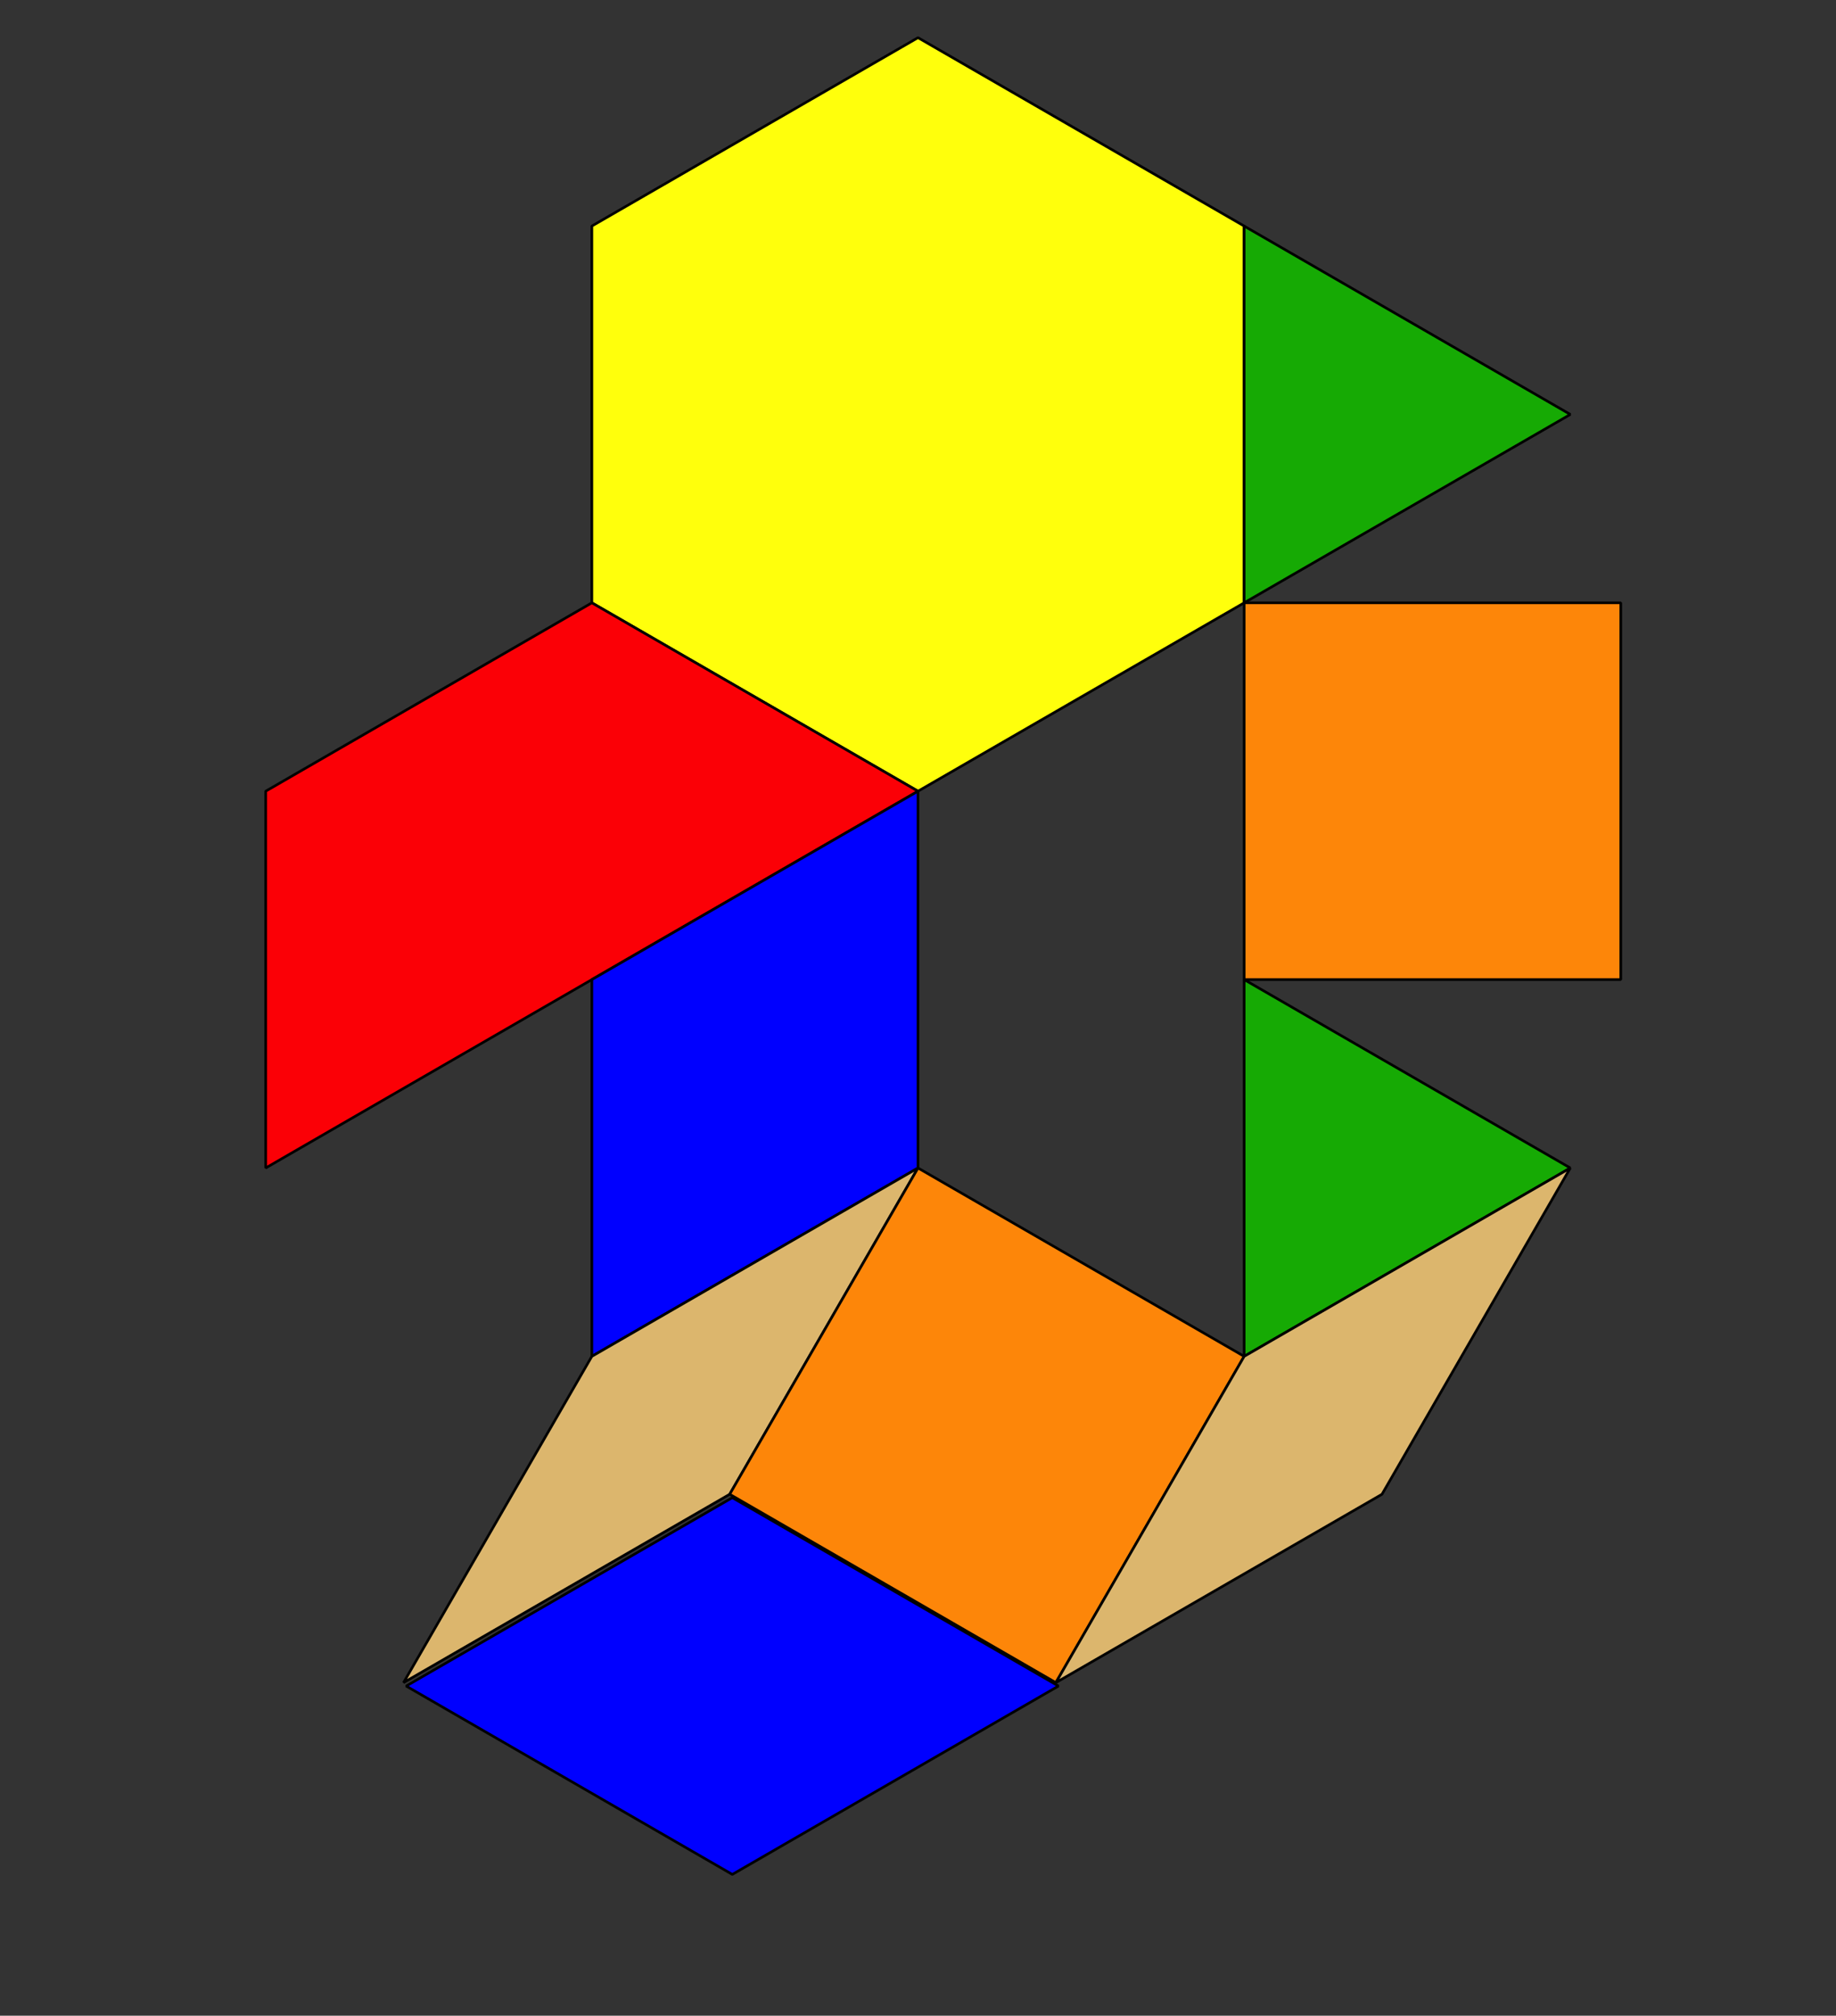
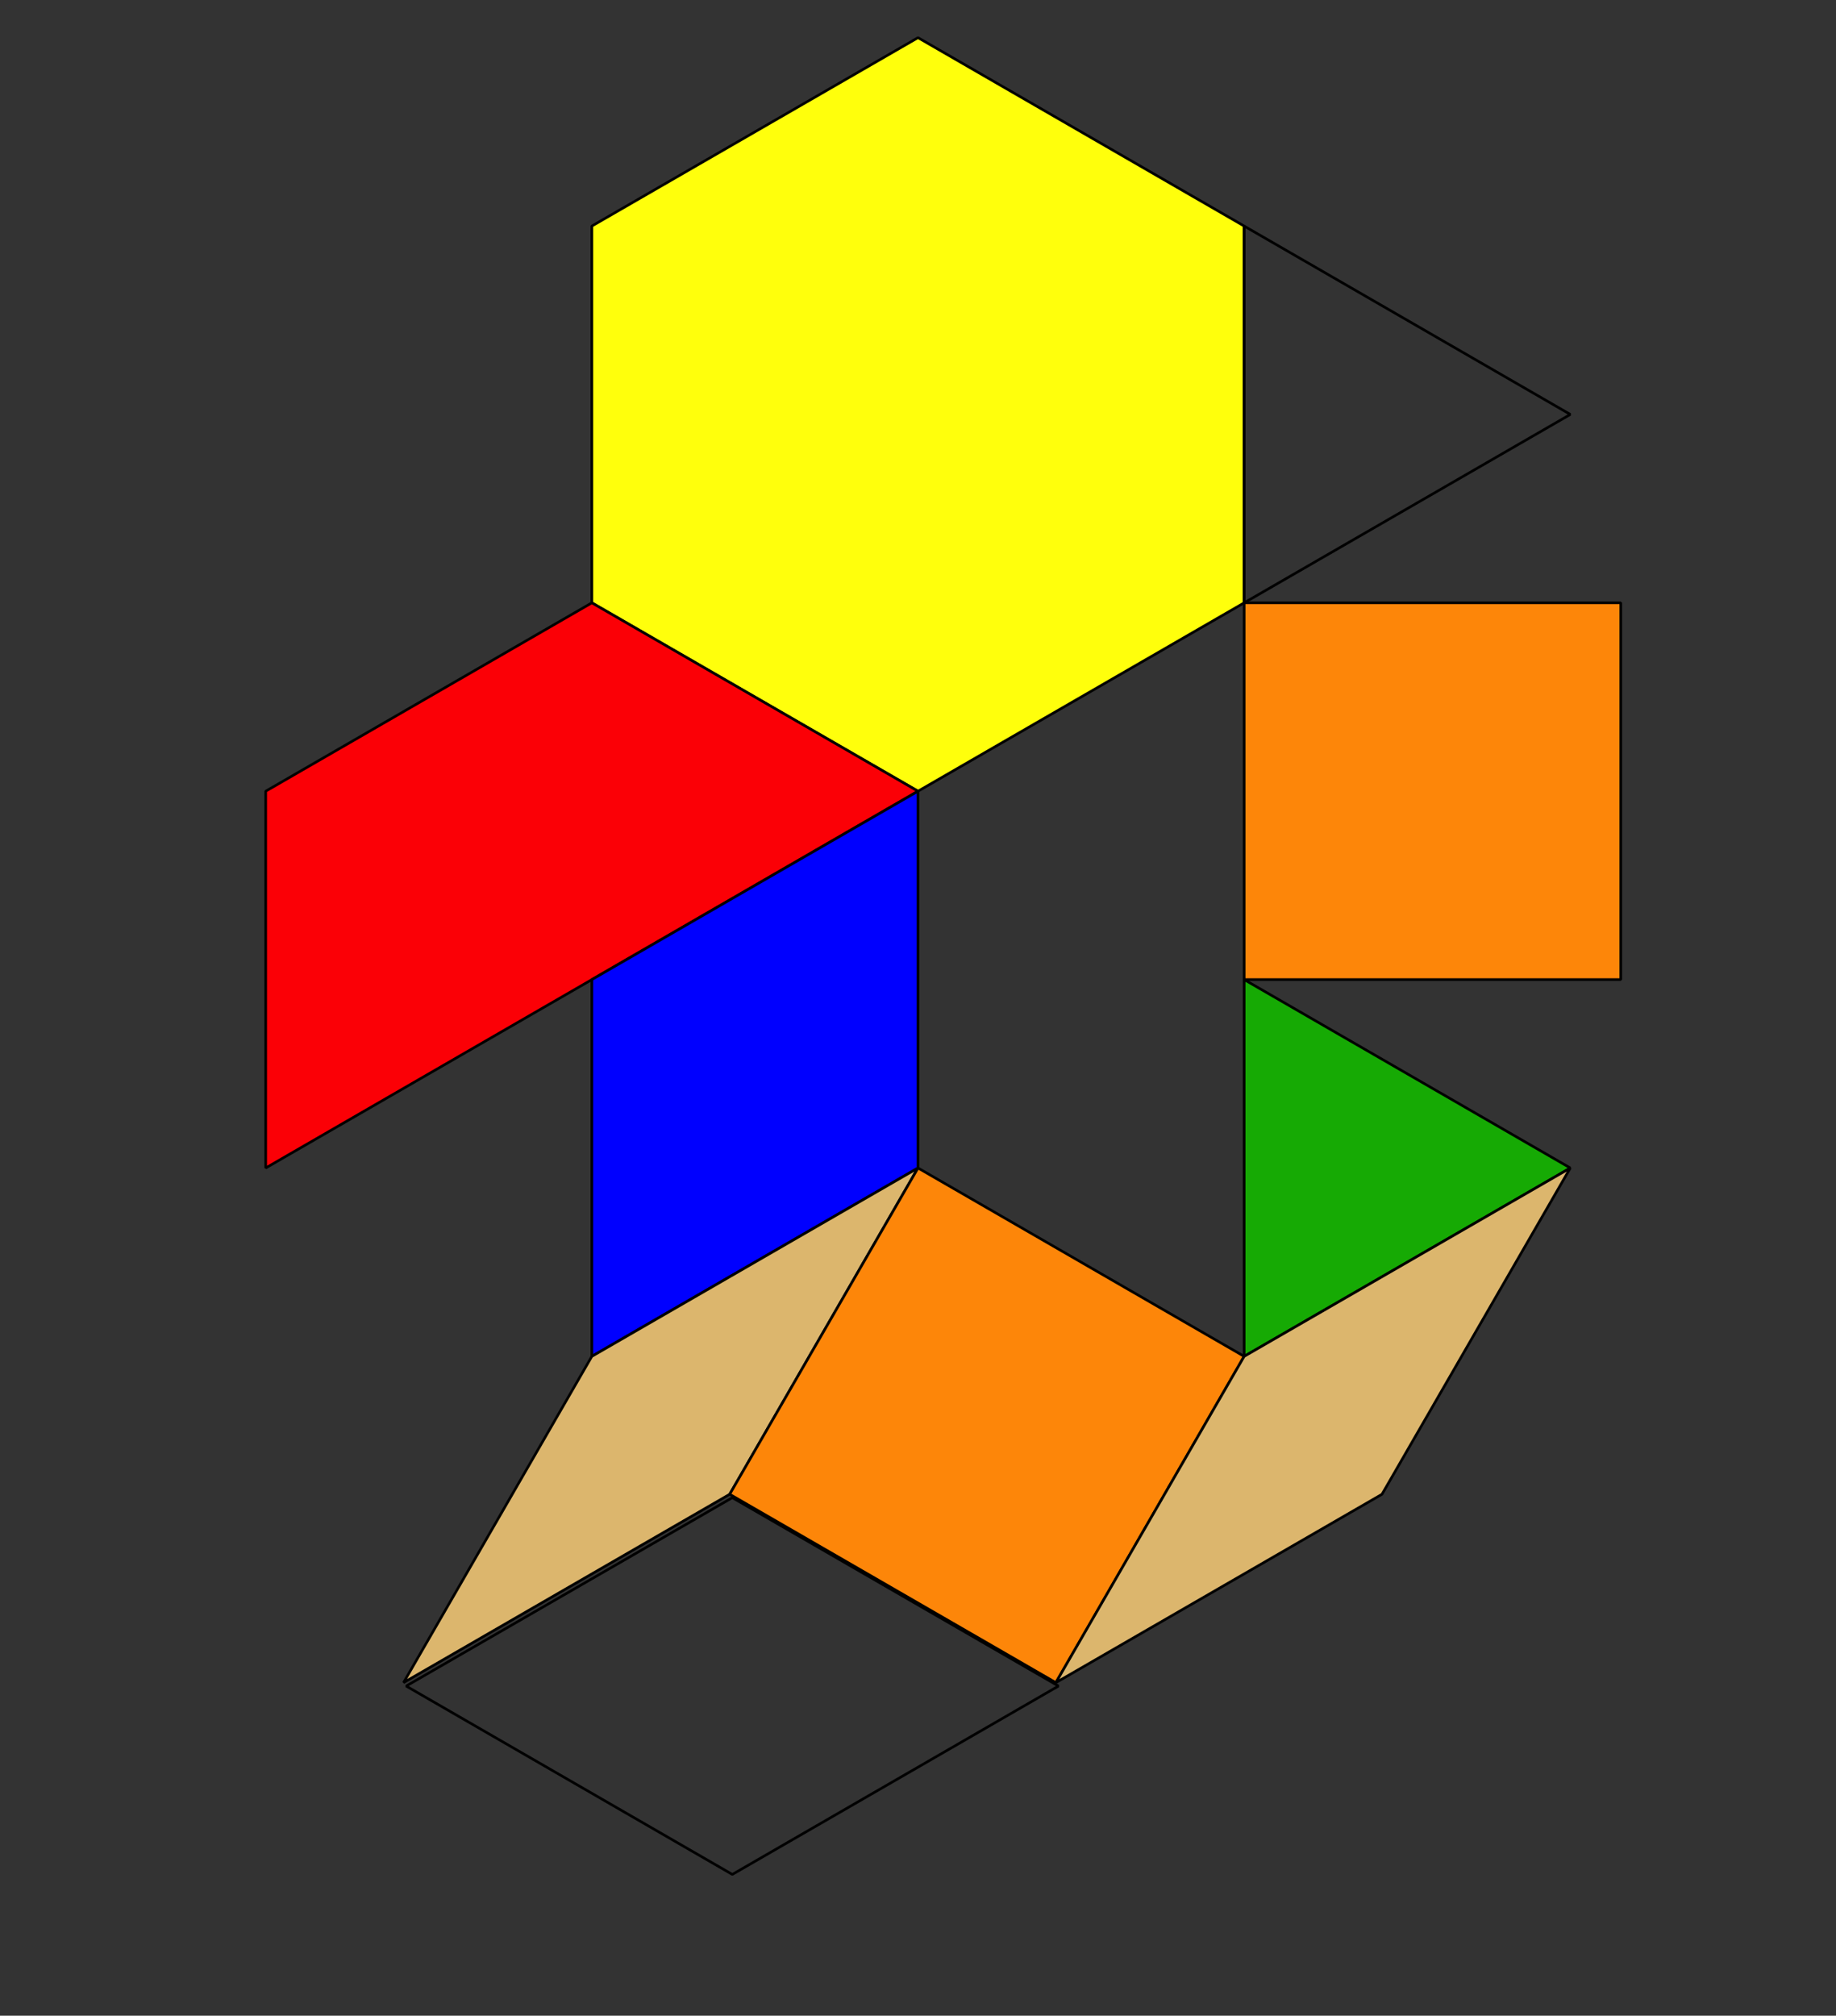
<svg xmlns="http://www.w3.org/2000/svg" height="385.2pt" version="1.1" viewBox="-72 -72 351 385.2" width="351pt">
  <rect x="-72" y="-72" width="351" height="385.2" fill="#333333" stroke="none" />
  <defs>
    <clipPath id="clip1">
      <path d="M-72.004 313.203V-72H279.004V313.203ZM279.004 -72" />
    </clipPath>
  </defs>
  <g id="page1">
    <path clip-path="url(#clip1)" d="M103.5 79.199L165.856 43.199V-28.801L103.5 -64.801L41.145 -28.801V43.199Z" fill="#ffff0c" />
    <path clip-path="url(#clip1)" d="M103.5 79.199L165.856 43.199V-28.801L103.5 -64.801L41.145 -28.801V43.199Z" fill="none" stroke="#000000" stroke-linejoin="bevel" stroke-miterlimit="10.037" stroke-width="0.5" />
    <path clip-path="url(#clip1)" d="M-21.207 151.203V79.199L41.148 43.199L103.504 79.199Z" fill="#fb0006" />
    <path clip-path="url(#clip1)" d="M-21.207 151.203V79.199L41.148 43.199L103.504 79.199Z" fill="none" stroke="#000000" stroke-linejoin="bevel" stroke-miterlimit="10.037" stroke-width="0.5" />
    <path clip-path="url(#clip1)" d="M103.5 79.199L41.145 115.199V187.203L103.5 151.203Z" fill="#0000ff" />
    <path clip-path="url(#clip1)" d="M103.5 79.199L41.145 115.199V187.203L103.5 151.203Z" fill="none" stroke="#000000" stroke-linejoin="bevel" stroke-miterlimit="10.037" stroke-width="0.5" />
-     <path clip-path="url(#clip1)" d="M165.852 43.199L228.207 7.199L165.852 -28.801Z" fill="#16aa04" />
    <path clip-path="url(#clip1)" d="M165.852 43.199L228.207 7.199L165.852 -28.801Z" fill="none" stroke="#000000" stroke-linejoin="bevel" stroke-miterlimit="10.037" stroke-width="0.5" />
    <path clip-path="url(#clip1)" d="M165.852 43.199H237.855V115.199H165.852Z" fill="#fd8609" />
    <path clip-path="url(#clip1)" d="M165.852 43.199H237.855V115.199H165.852Z" fill="none" stroke="#000000" stroke-linejoin="bevel" stroke-miterlimit="10.037" stroke-width="0.5" />
    <path clip-path="url(#clip1)" d="M165.852 115.199V187.203L228.207 151.203Z" fill="#16aa04" />
    <path clip-path="url(#clip1)" d="M165.852 115.199V187.203L228.207 151.203Z" fill="none" stroke="#000000" stroke-linejoin="bevel" stroke-miterlimit="10.037" stroke-width="0.5" />
    <path clip-path="url(#clip1)" d="M103.5 151.203L41.145 187.203L5.144 249.554L67.5 213.554Z" fill="#dcb66d" />
    <path clip-path="url(#clip1)" d="M103.5 151.203L41.145 187.203L5.144 249.554L67.5 213.554Z" fill="none" stroke="#000000" stroke-linejoin="bevel" stroke-miterlimit="10.037" stroke-width="0.5" />
    <path clip-path="url(#clip1)" d="M103.5 151.203L165.856 187.203L129.856 249.554L67.5 213.554Z" fill="#fd8609" />
    <path clip-path="url(#clip1)" d="M103.5 151.203L165.856 187.203L129.856 249.554L67.5 213.554Z" fill="none" stroke="#000000" stroke-linejoin="bevel" stroke-miterlimit="10.037" stroke-width="0.5" />
    <path clip-path="url(#clip1)" d="M228.207 151.203L165.852 187.203L129.852 249.554L192.203 213.554Z" fill="#dcb66d" />
    <path clip-path="url(#clip1)" d="M228.207 151.203L165.852 187.203L129.852 249.554L192.203 213.554Z" fill="none" stroke="#000000" stroke-linejoin="bevel" stroke-miterlimit="10.037" stroke-width="0.5" />
-     <path clip-path="url(#clip1)" d="M130.356 250.203L68 214.203L5.648 250.203L68 286.203Z" fill="#0000ff" />
    <path clip-path="url(#clip1)" d="M130.356 250.203L68 214.203L5.648 250.203L68 286.203Z" fill="none" stroke="#000000" stroke-linejoin="bevel" stroke-miterlimit="10.037" stroke-width="0.5" />
  </g>
</svg>